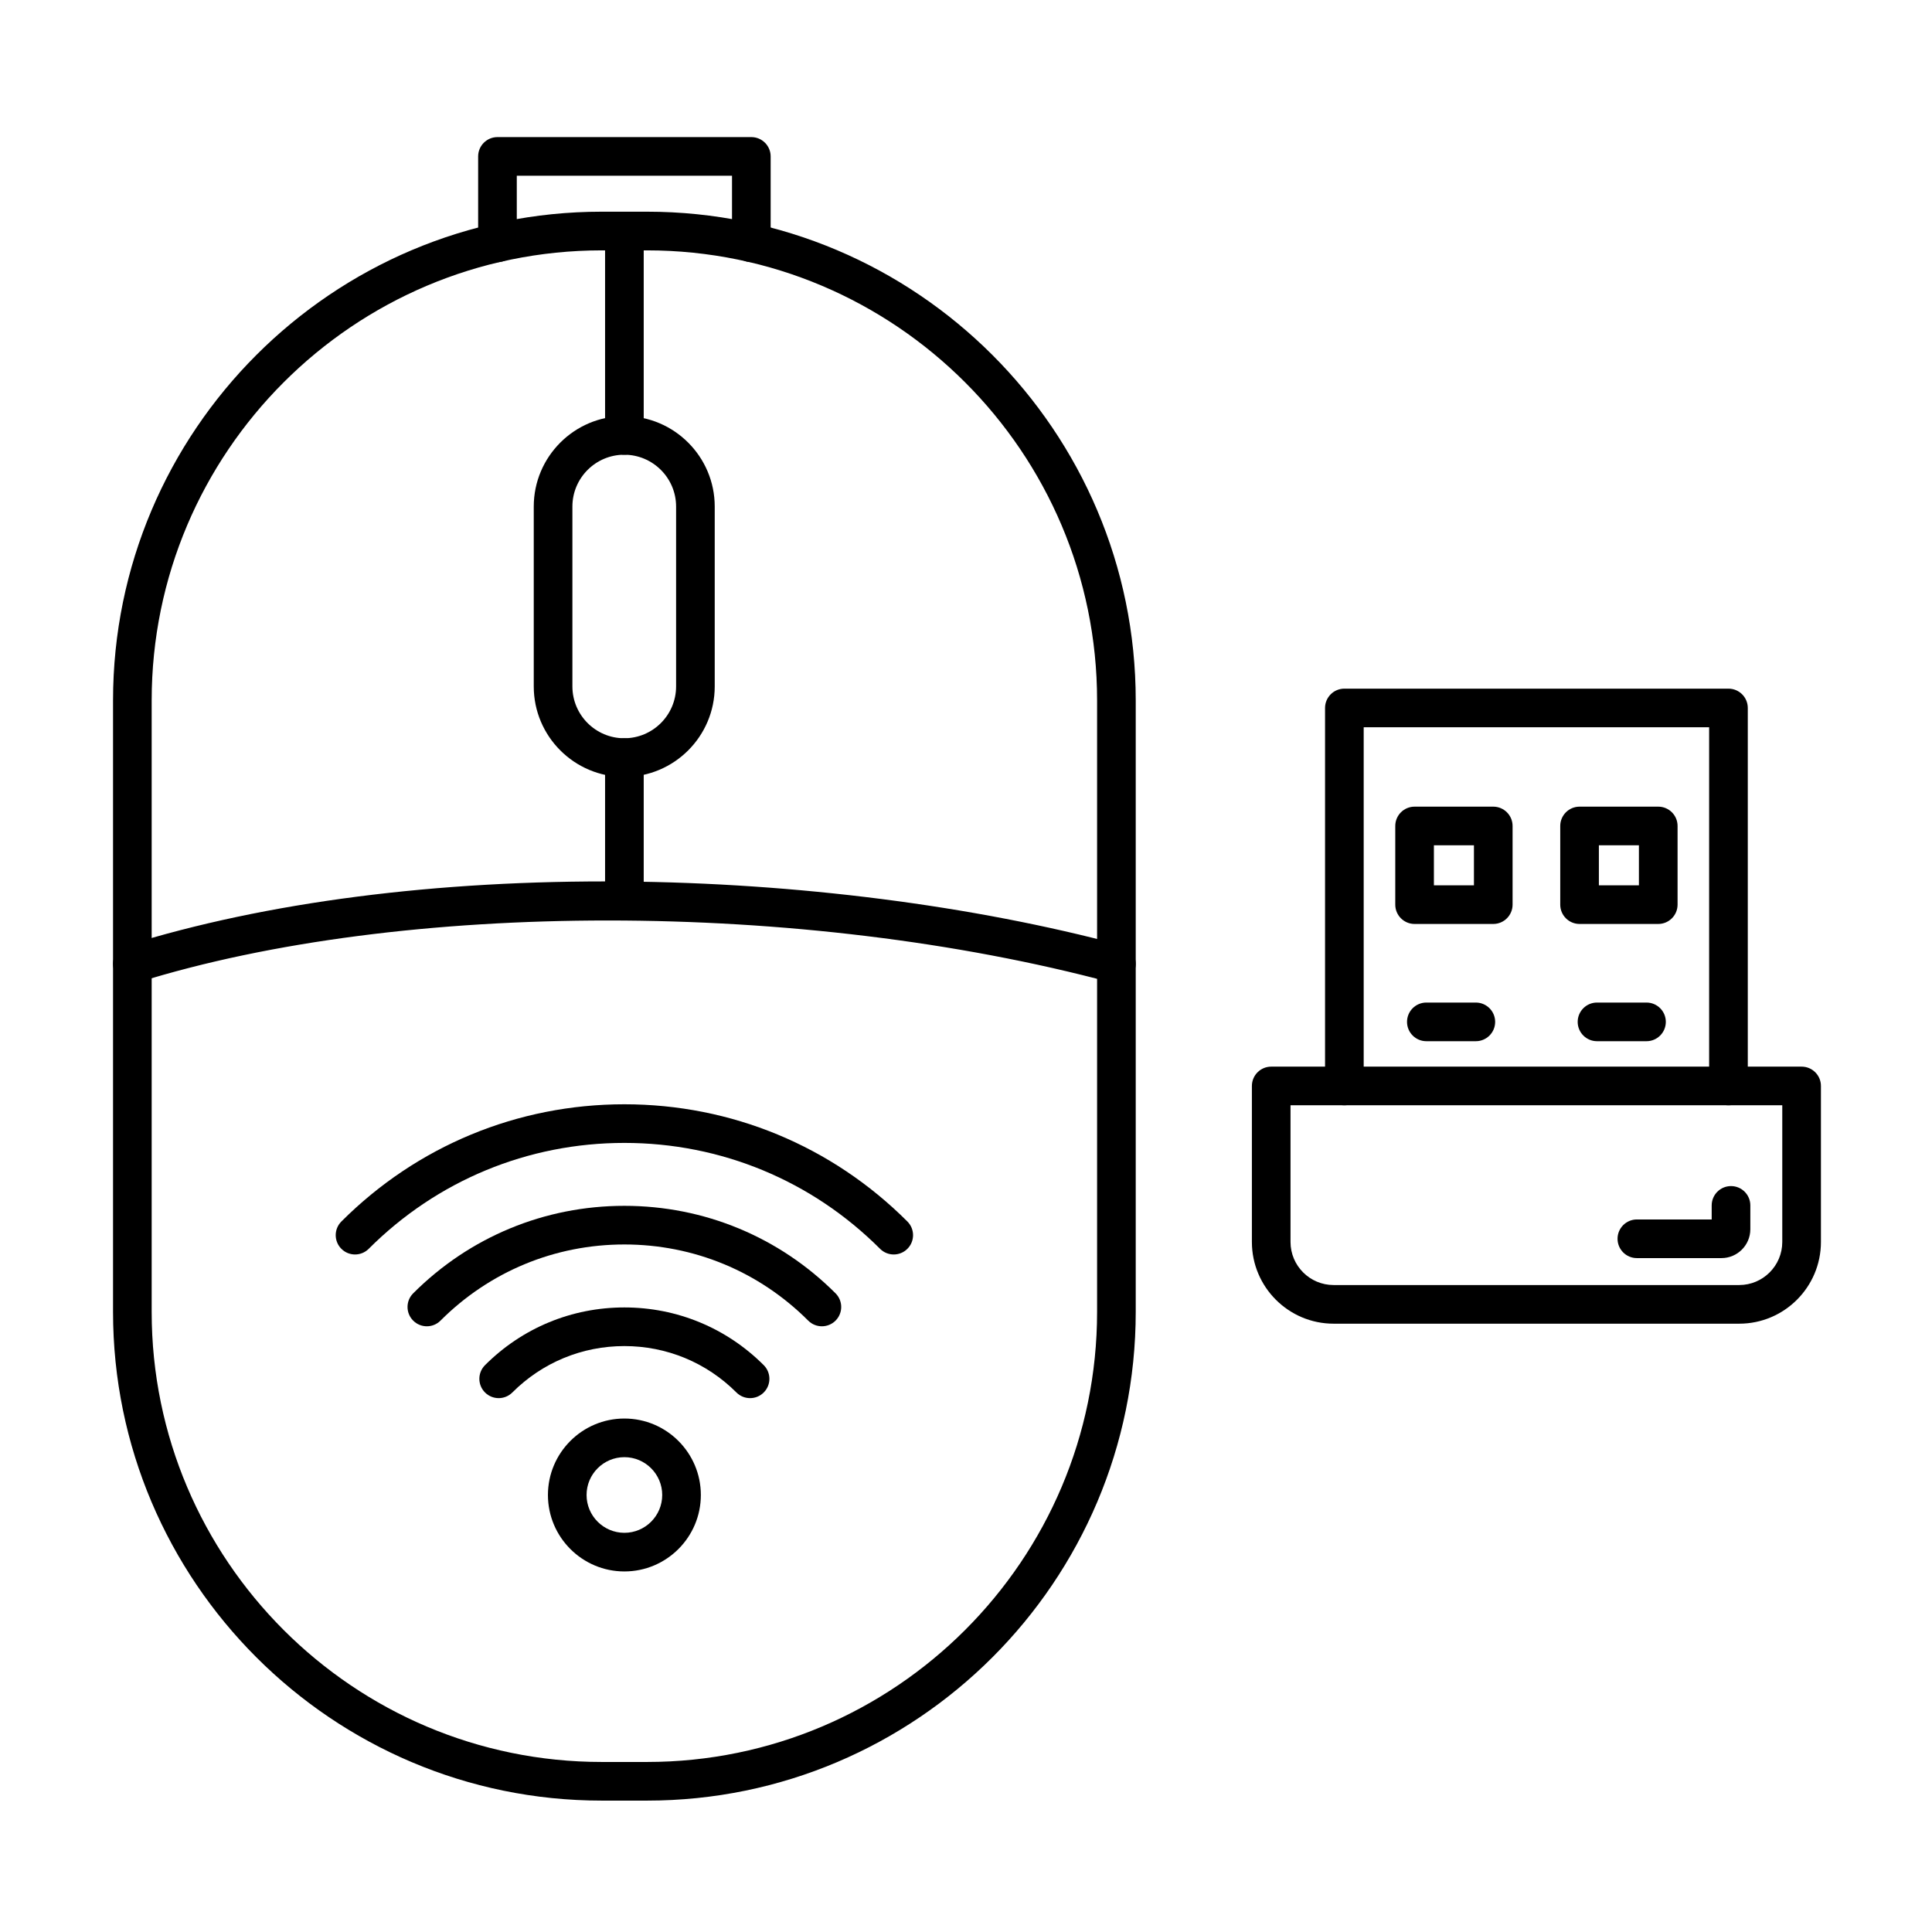
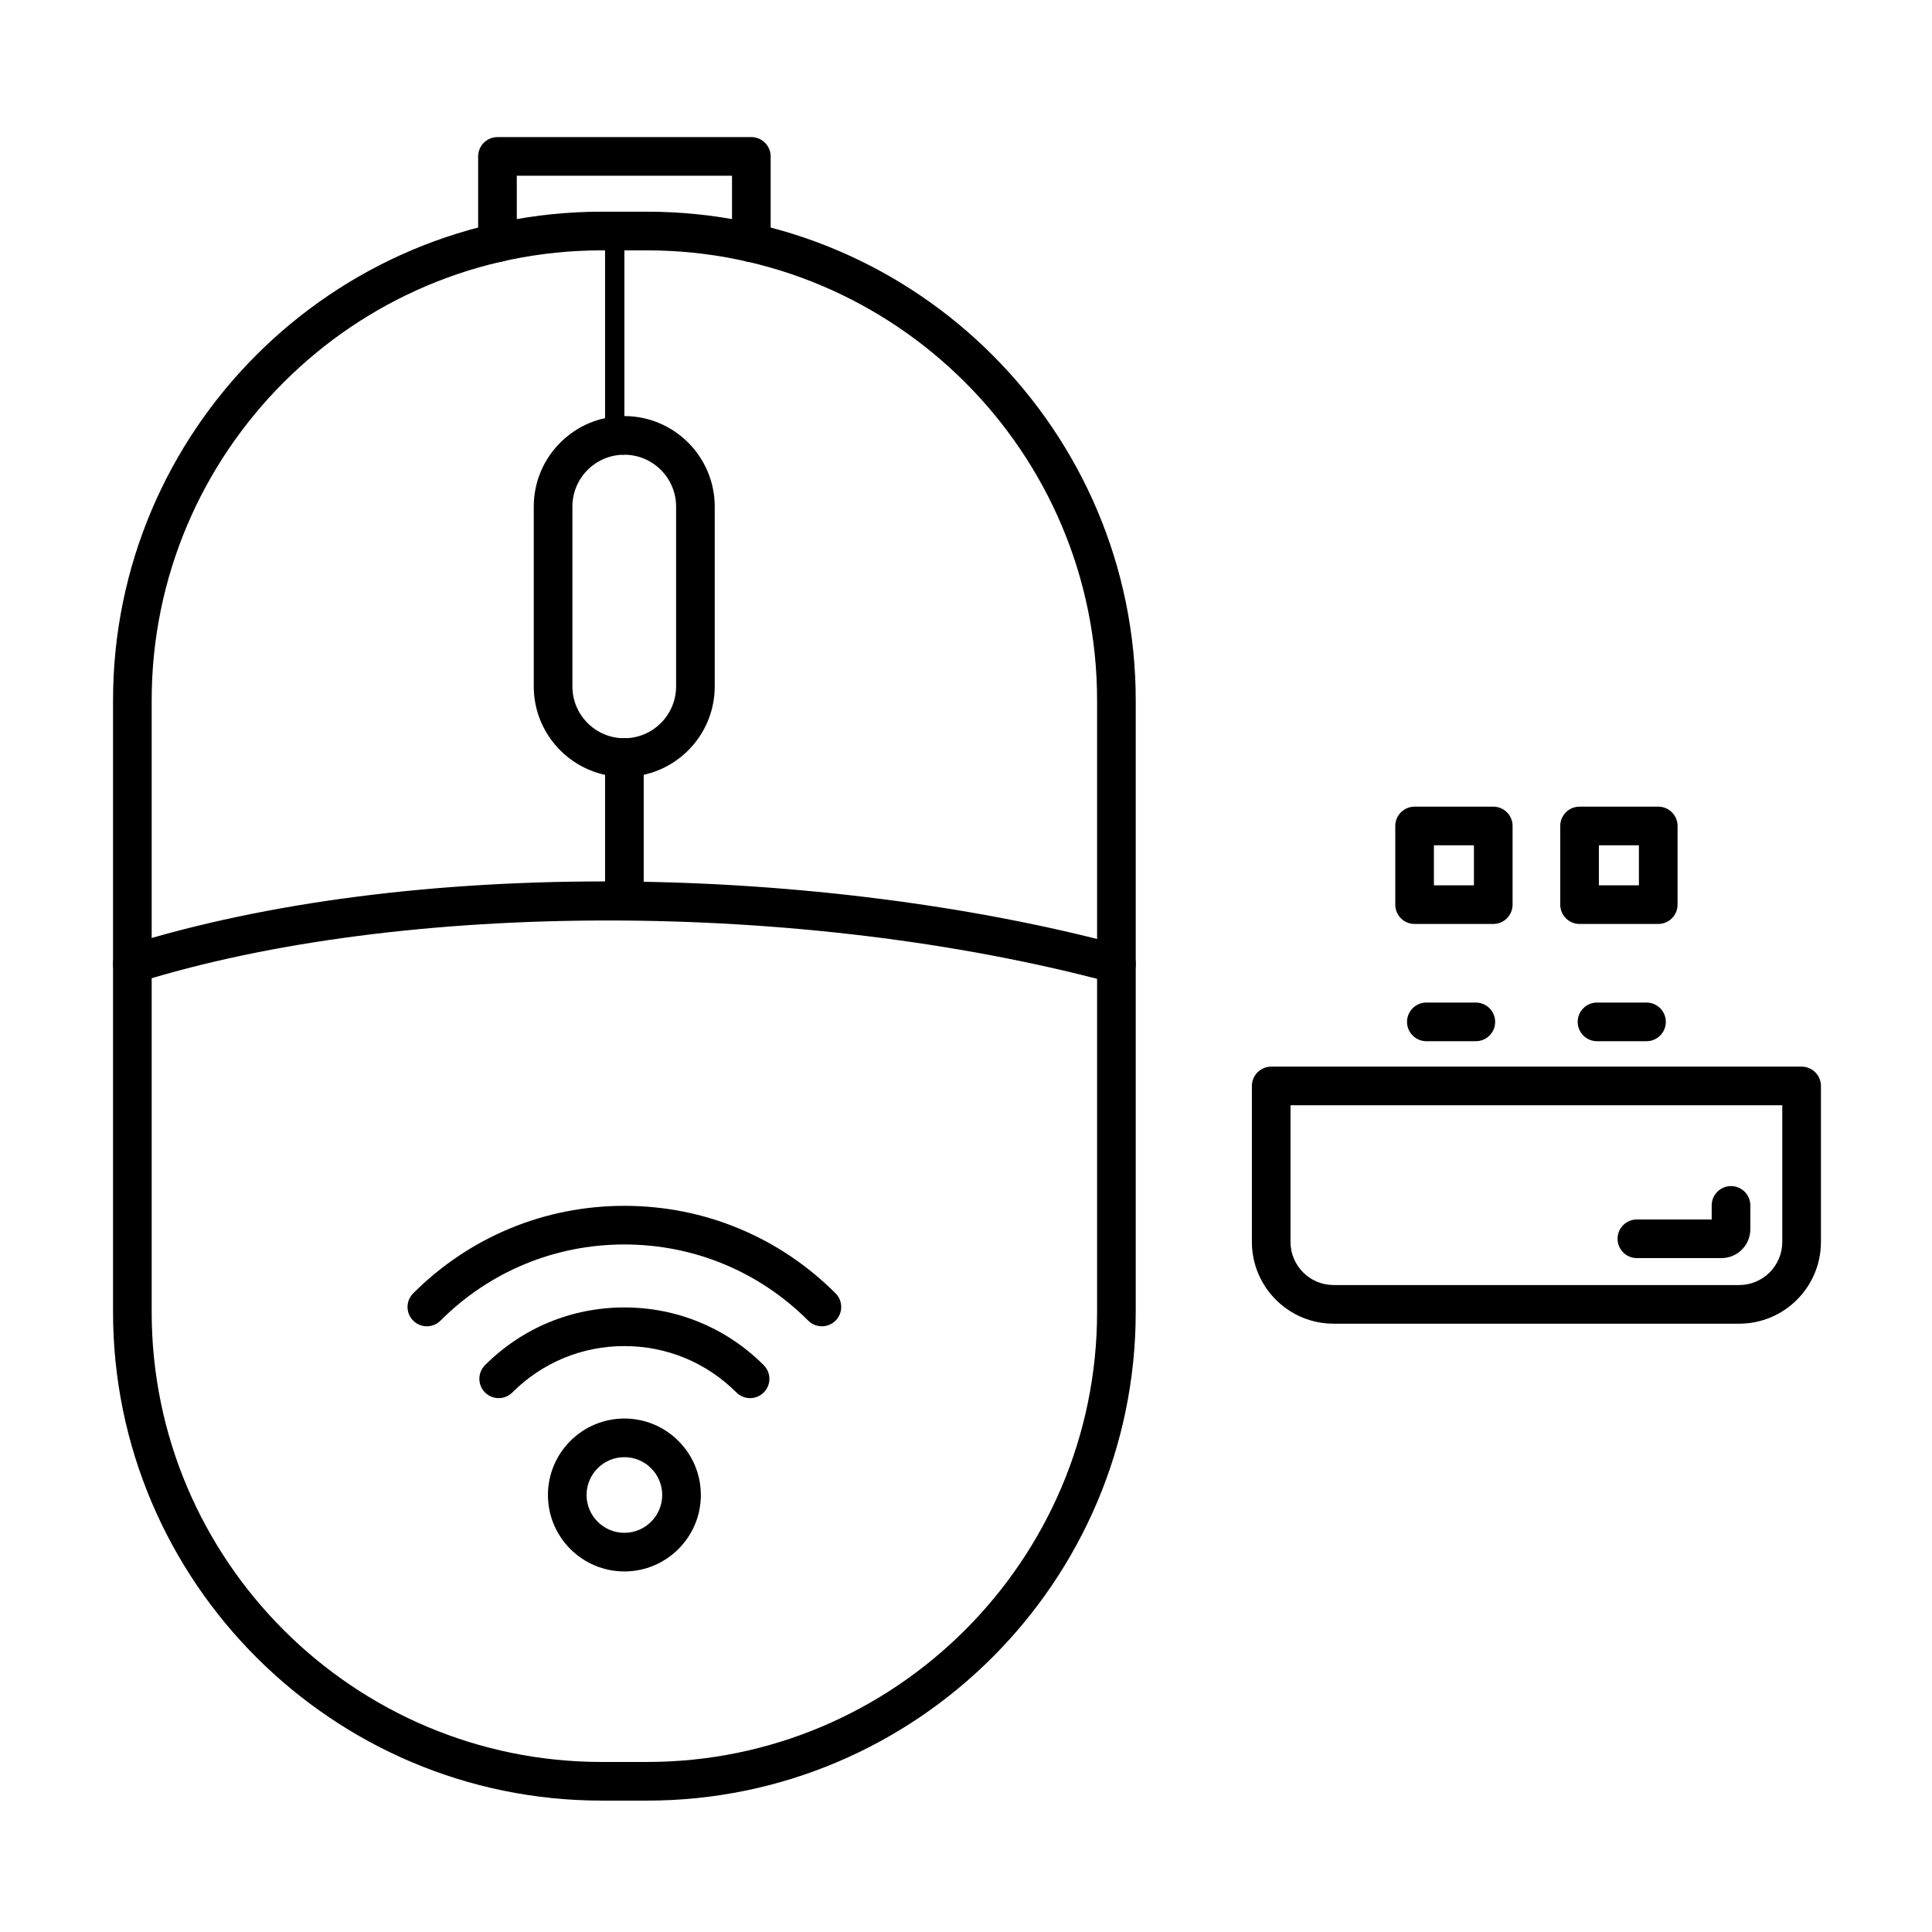
<svg xmlns="http://www.w3.org/2000/svg" fill="#000000" width="800px" height="800px" version="1.1" viewBox="144 144 512 512">
  <g>
    <path d="m315.46 621.18h-11.984c-71.414 0-129.52-58.102-129.52-129.52v-162.04c0-71.414 58.102-129.52 129.52-129.52h11.984c71.418 0 129.52 58.102 129.52 129.52v162.04c0.004 71.418-58.098 129.52-129.52 129.52zm-11.984-410.83c-65.77 0-119.28 53.508-119.28 119.28v162.04c0 65.77 53.508 119.27 119.28 119.27h11.984c65.77 0 119.28-53.508 119.28-119.27v-162.04c0-65.77-53.508-119.28-119.28-119.28z" />
    <path d="m179.08 404.57c-2.18 0-4.203-1.402-4.887-3.594-0.844-2.699 0.664-5.57 3.363-6.414 36.816-11.496 82.27-17.359 131.45-16.957 45.977 0.375 92.922 6.379 132.18 16.898 2.731 0.73 4.352 3.539 3.621 6.269-0.73 2.731-3.539 4.352-6.269 3.621-81.785-21.914-187.85-21.938-257.93-0.059-0.512 0.156-1.027 0.234-1.531 0.234z" />
    <path d="m309.43 349.89c-13.223 0-23.98-10.758-23.98-23.98v-47.664c0-13.223 10.758-23.98 23.98-23.98 13.223 0 23.98 10.758 23.98 23.98v47.664c0 13.223-10.758 23.98-23.98 23.98zm0-85.383c-7.578 0-13.738 6.164-13.738 13.738v47.664c0 7.578 6.164 13.738 13.738 13.738 7.578 0 13.742-6.164 13.742-13.738v-47.664c0-7.574-6.164-13.738-13.742-13.738z" />
    <path d="m257.12 495.48c-1.312 0-2.621-0.5-3.621-1.5-2-2-2-5.242 0-7.238 14.949-14.949 34.828-23.184 55.965-23.184 21.141 0 41.016 8.234 55.965 23.184 2 2 2 5.242 0 7.238-2 2-5.242 2-7.242 0-13.016-13.016-30.32-20.184-48.727-20.184s-35.711 7.168-48.727 20.184c-0.992 1-2.305 1.5-3.613 1.5z" />
    <path d="m342.78 514.52c-1.312 0-2.621-0.5-3.621-1.5-7.93-7.93-18.477-12.297-29.691-12.297s-21.762 4.367-29.691 12.297c-2 2-5.242 2-7.242 0s-2-5.242 0-7.238c9.863-9.867 22.98-15.297 36.93-15.297 13.949 0 27.066 5.434 36.934 15.297 2 2 2 5.242 0 7.238-0.996 1-2.309 1.5-3.617 1.5z" />
-     <path d="m238.09 476.45c-1.312 0-2.621-0.5-3.621-1.5-2-2-2-5.242 0-7.238 20.035-20.035 46.672-31.066 75-31.066 28.332 0 54.965 11.031 75 31.066 2 2 2 5.242 0 7.238-2 2-5.242 2-7.242 0-18.098-18.098-42.164-28.066-67.758-28.066-25.598 0-49.66 9.969-67.758 28.066-1 1-2.312 1.5-3.621 1.5z" />
    <path d="m309.47 560.45c-11.172 0-20.262-9.09-20.262-20.262s9.09-20.262 20.262-20.262 20.262 9.09 20.262 20.262c0.004 11.172-9.09 20.262-20.262 20.262zm0-30.285c-5.527 0-10.023 4.496-10.023 10.023s4.496 10.023 10.023 10.023 10.023-4.496 10.023-10.023-4.496-10.023-10.023-10.023z" />
-     <path d="m309.47 387.85c-2.828 0-5.121-2.293-5.121-5.121v-37.961c0-2.828 2.293-5.121 5.121-5.121s5.121 2.293 5.121 5.121v37.961c0 2.828-2.293 5.121-5.121 5.121zm0-123.34c-2.828 0-5.121-2.293-5.121-5.121v-54.156c0-2.828 2.293-5.121 5.121-5.121s5.121 2.293 5.121 5.121v54.156c0 2.828-2.293 5.121-5.121 5.121z" />
+     <path d="m309.47 387.85c-2.828 0-5.121-2.293-5.121-5.121v-37.961c0-2.828 2.293-5.121 5.121-5.121s5.121 2.293 5.121 5.121v37.961c0 2.828-2.293 5.121-5.121 5.121zm0-123.34c-2.828 0-5.121-2.293-5.121-5.121v-54.156c0-2.828 2.293-5.121 5.121-5.121s5.121 2.293 5.121 5.121c0 2.828-2.293 5.121-5.121 5.121z" />
    <path d="m604.91 494.79h-107.49c-11.941 0-21.656-9.715-21.656-21.656v-41.344c0-2.828 2.293-5.121 5.121-5.121h140.56c2.828 0 5.121 2.293 5.121 5.121v41.344c0 11.941-9.715 21.656-21.656 21.656zm-118.91-57.879v36.223c0 6.293 5.121 11.414 11.418 11.414h107.49c6.293 0 11.414-5.121 11.414-11.414v-36.223z" />
-     <path d="m602.06 436.91c-2.828 0-5.121-2.293-5.121-5.121v-95.055h-91.547v95.055c0 2.828-2.293 5.121-5.121 5.121-2.828 0-5.121-2.293-5.121-5.121v-100.17c0-2.828 2.293-5.121 5.121-5.121h101.79c2.828 0 5.121 2.293 5.121 5.121v100.17c-0.004 2.828-2.293 5.121-5.121 5.121z" />
    <path d="m539.73 388.86h-20.848c-2.828 0-5.121-2.293-5.121-5.121v-20.848c0-2.828 2.293-5.121 5.121-5.121h20.848c2.828 0 5.121 2.293 5.121 5.121v20.848c-0.004 2.828-2.293 5.121-5.121 5.121zm-15.73-10.238h10.609v-10.609h-10.609z" />
    <path d="m583.45 388.86h-20.848c-2.828 0-5.121-2.293-5.121-5.121v-20.848c0-2.828 2.293-5.121 5.121-5.121h20.852c2.828 0 5.121 2.293 5.121 5.121v20.848c-0.004 2.828-2.297 5.121-5.125 5.121zm-15.73-10.238h10.609v-10.609h-10.609z" />
    <path d="m600.21 477.41h-22.422c-2.828 0-5.121-2.293-5.121-5.121s2.293-5.121 5.121-5.121h19.828v-3.723c0-2.828 2.293-5.121 5.121-5.121s5.121 2.293 5.121 5.121v6.316c-0.004 4.219-3.434 7.648-7.648 7.648z" />
    <path d="m535.11 419.93h-13.113c-2.828 0-5.121-2.293-5.121-5.121s2.293-5.121 5.121-5.121h13.113c2.828 0 5.121 2.293 5.121 5.121s-2.293 5.121-5.121 5.121z" />
    <path d="m580.34 419.93h-13.117c-2.828 0-5.121-2.293-5.121-5.121s2.293-5.121 5.121-5.121h13.117c2.828 0 5.121 2.293 5.121 5.121-0.004 2.828-2.293 5.121-5.121 5.121z" />
    <path d="m343.11 213.47c-2.828 0-5.121-2.293-5.121-5.121v-17.781h-57.035v17.781c0 2.828-2.293 5.121-5.121 5.121s-5.121-2.293-5.121-5.121v-22.898c0-2.828 2.293-5.121 5.121-5.121h67.277c2.828 0 5.121 2.293 5.121 5.121v22.898c-0.004 2.828-2.297 5.121-5.121 5.121z" />
  </g>
</svg>